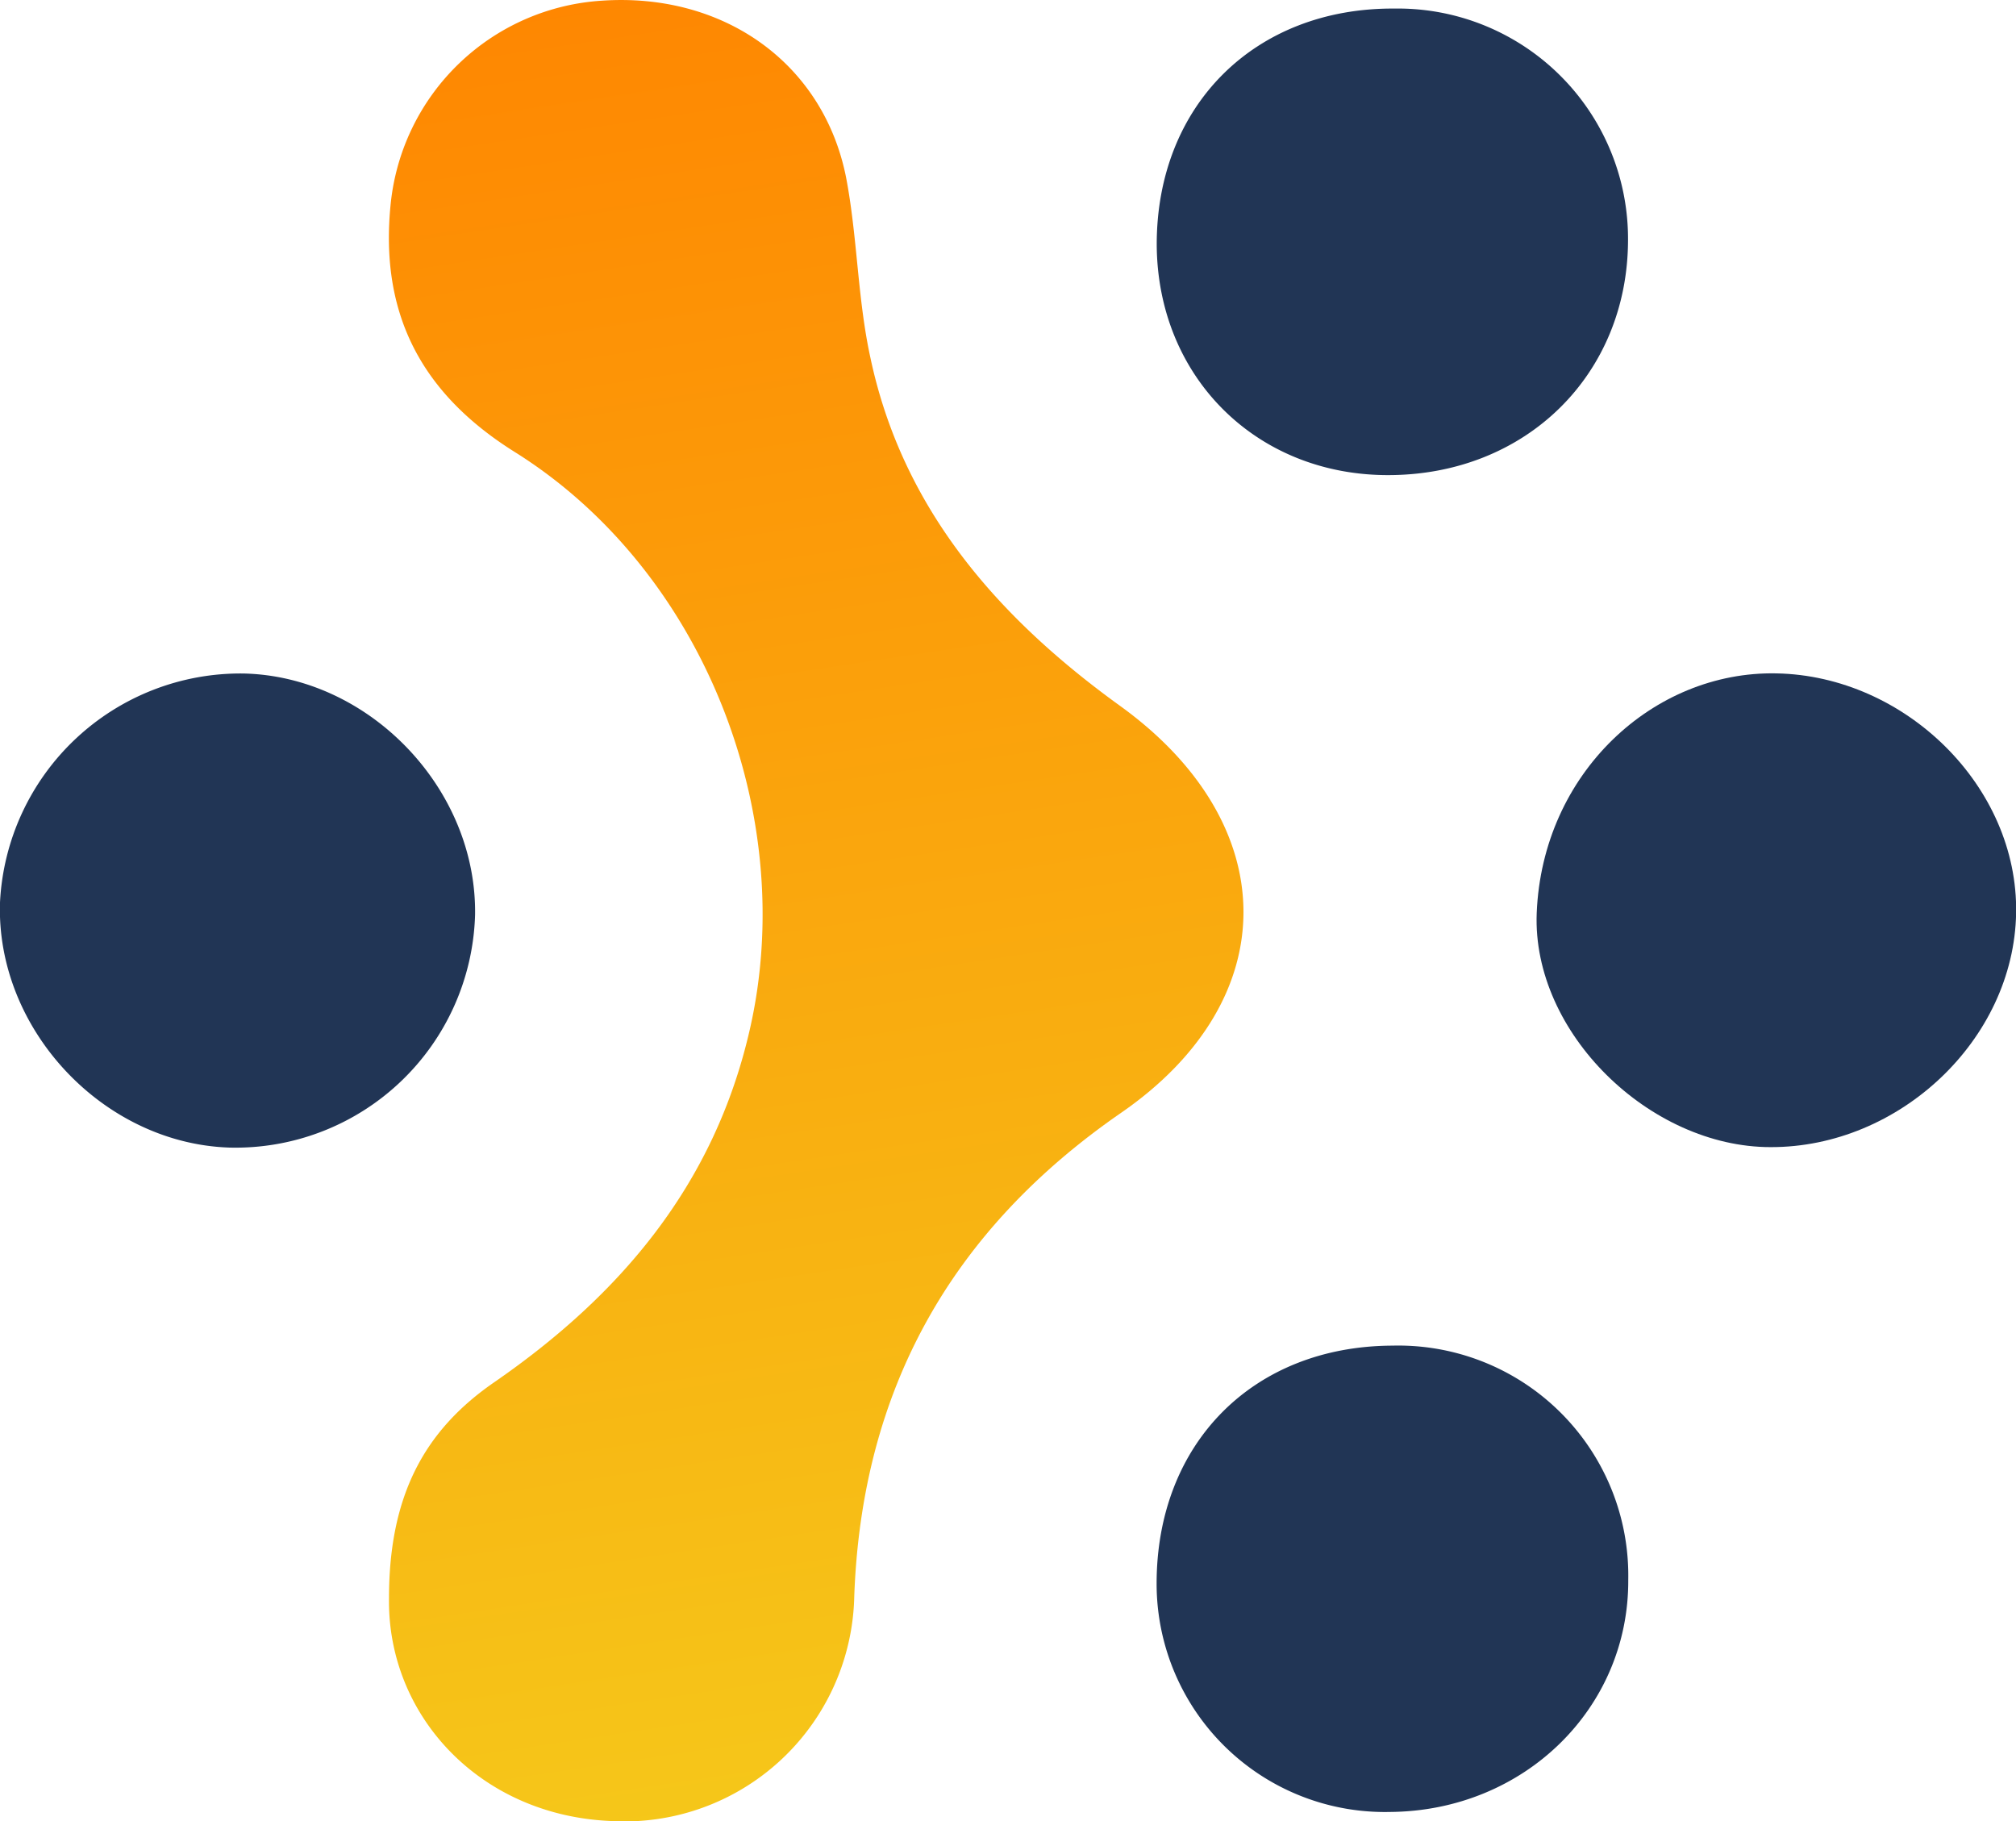
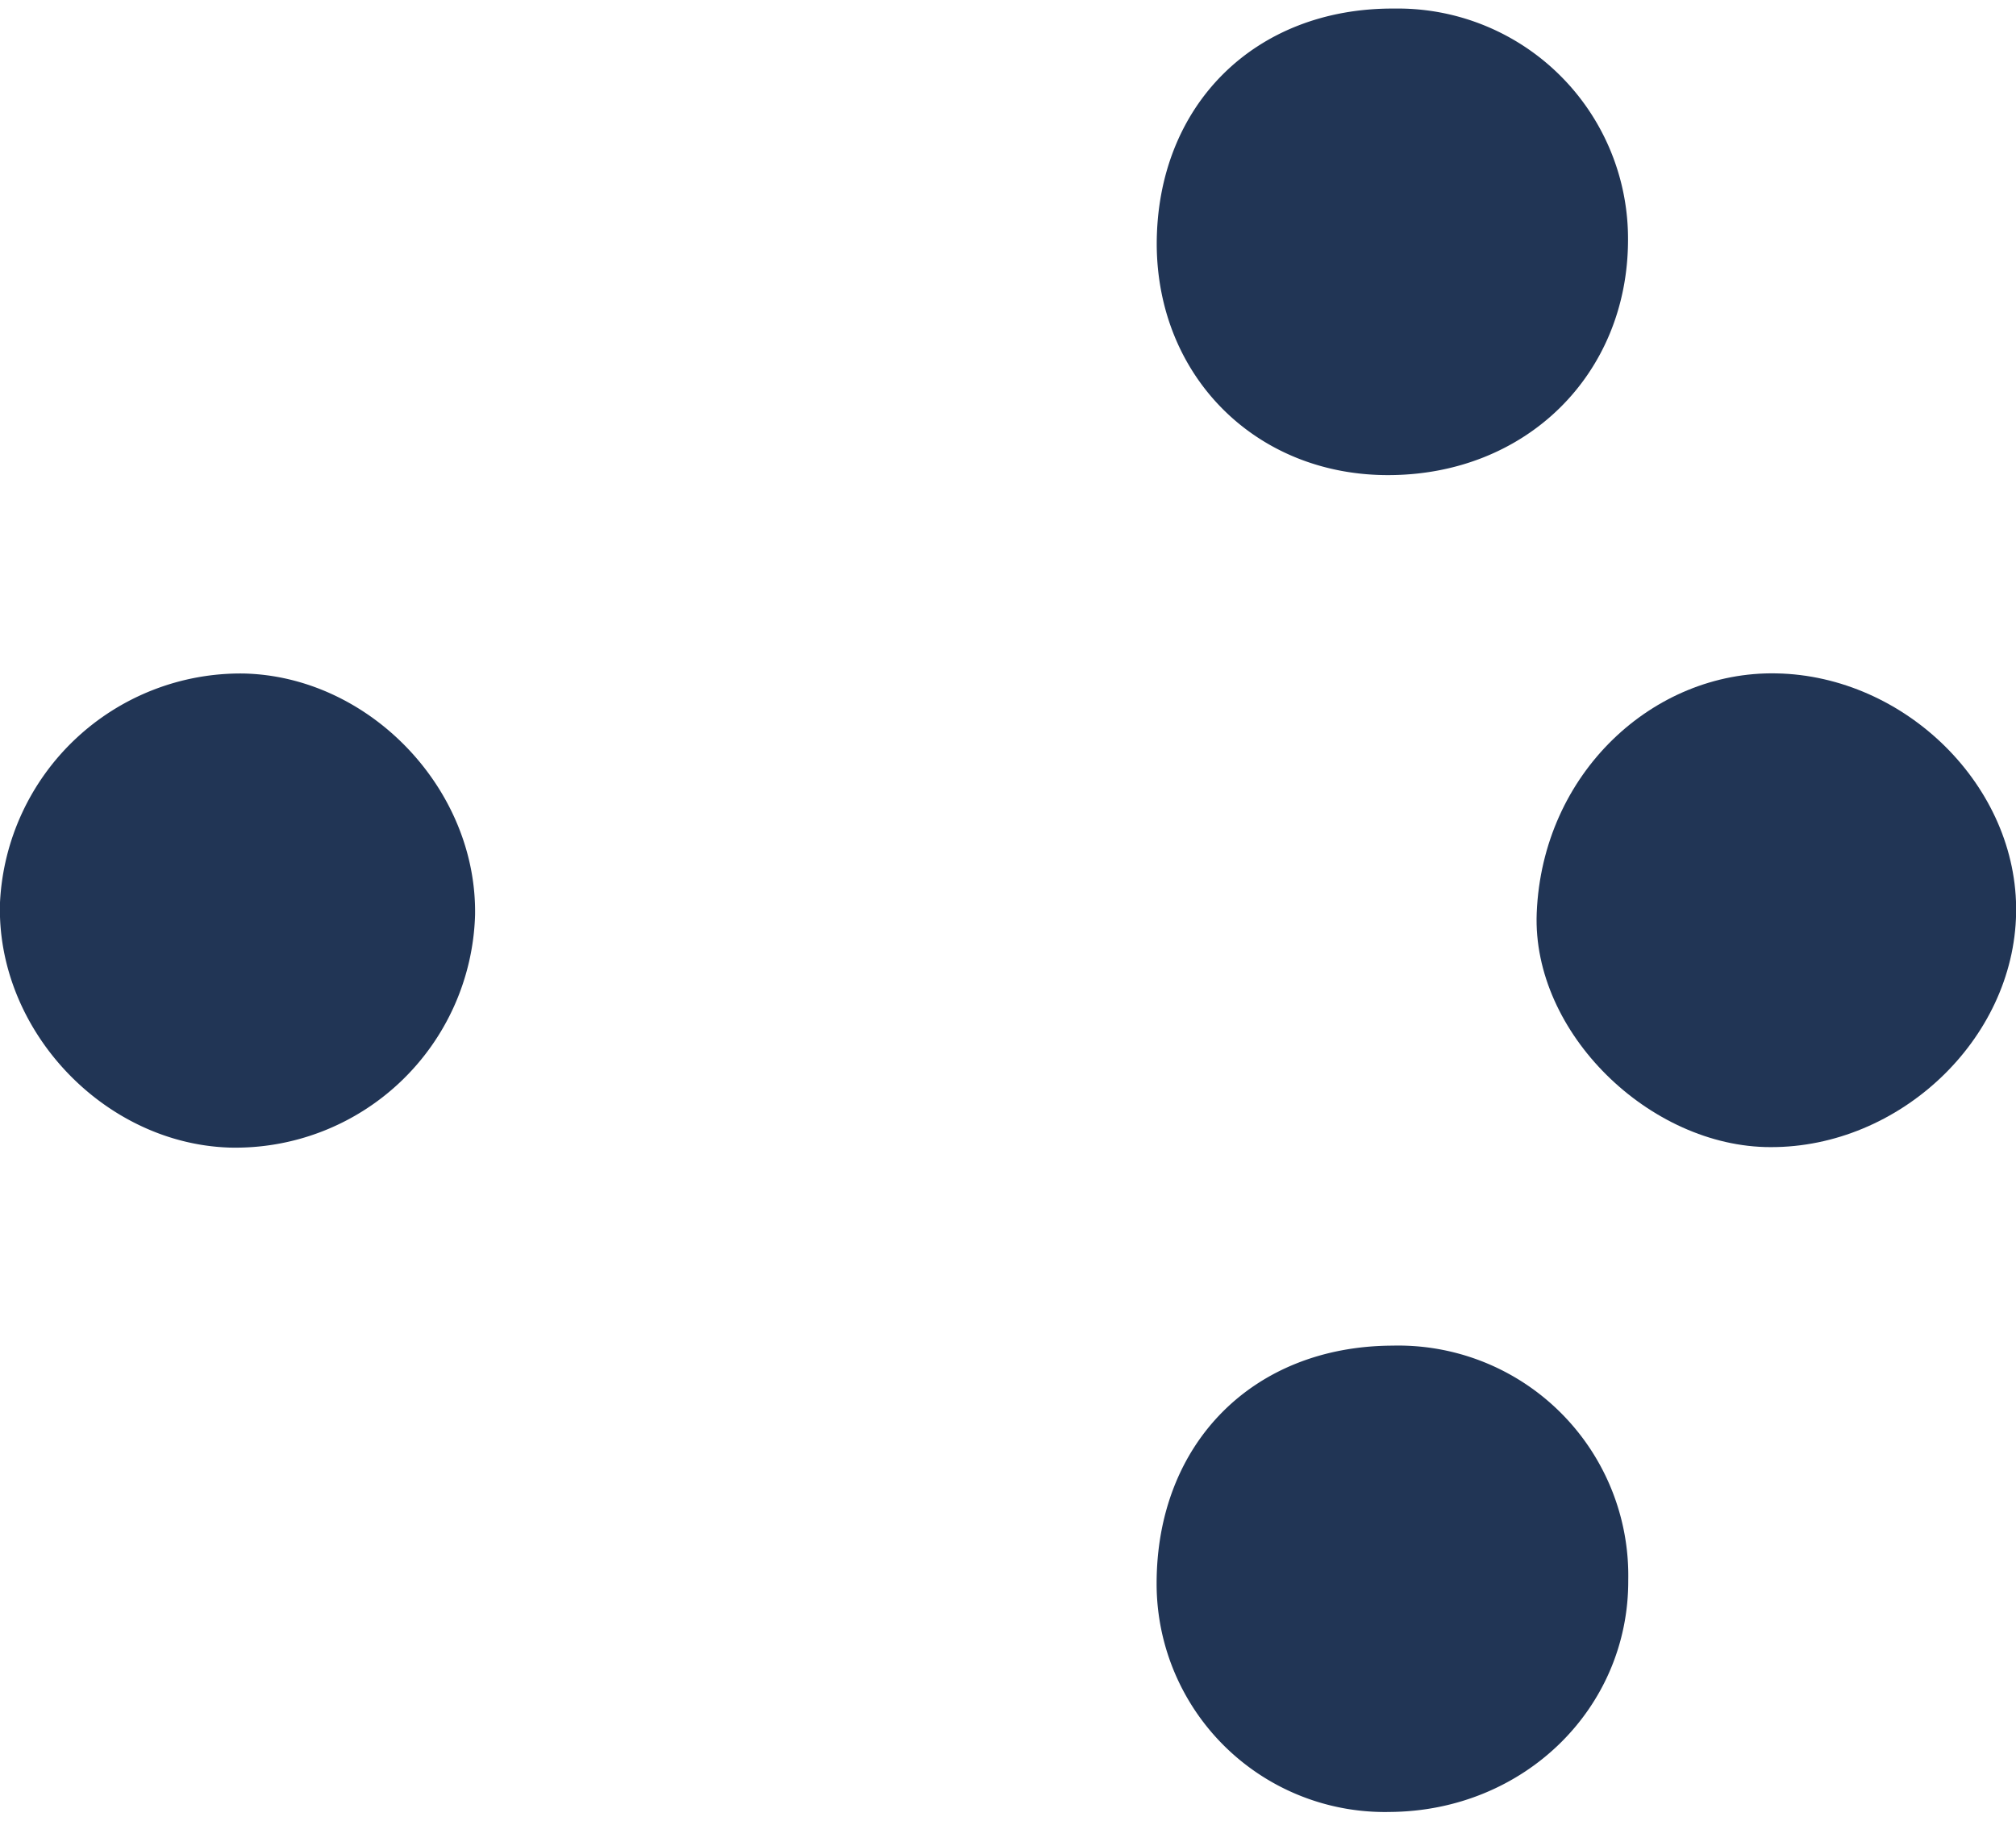
<svg xmlns="http://www.w3.org/2000/svg" viewBox="0 0 176.62 159.55">
  <defs>
    <style>.cls-1{fill:url(#linear-gradient);}.cls-2{fill:#213555;}</style>
    <linearGradient id="linear-gradient" x1="53.78" y1="-7.99" x2="81.86" y2="179.21" gradientUnits="userSpaceOnUse">
      <stop offset="0" stop-color="#ff8400" />
      <stop offset="1" stop-color="#f4d01d" />
    </linearGradient>
  </defs>
  <title>Option2</title>
  <g id="Layer_2" data-name="Layer 2">
    <g id="Layer_1-2" data-name="Layer 1">
-       <path class="cls-1" d="M34.08,140c0-9.05,3.15-14.73,9.23-18.92,11-7.6,19.19-17.2,22.33-30.68C70.06,71.52,61.7,50,45.12,39.61c-8.26-5.16-11.88-12.19-10.89-21.78A19.85,19.85,0,0,1,52.73.06C63.36-.67,72.12,5.5,74.12,15.52c1,5.2,1,10.6,2.13,15.79,2.81,13.3,11.21,22.82,21.87,30.52,14.31,10.32,14.51,25.71.09,35.66-14.89,10.29-22.73,24.27-23.37,42.39a20.14,20.14,0,0,1-21.41,19.64C42,159,33.93,150.26,34.08,140Z" />
      <path class="cls-2" d="M155.11,100.49c-10.55,0-20.89-10-20.48-20.5.49-12.28,10.24-21.22,21-21,11.27.21,21.19,9.89,21,21S166.37,100.53,155.11,100.49Z" />
      <path class="cls-2" d="M21.33,59c11,.24,20.46,10.07,20.29,21.15a21,21,0,0,1-21.55,20.38C9,100.15-.36,90.14,0,79.06A21.1,21.1,0,0,1,21.33,59Z" />
      <path class="cls-2" d="M121.59,41.62c-11.56,0-20.2-8.63-20.25-20.21,0-12.16,8.57-20.73,20.81-20.66a20.17,20.17,0,0,1,20.48,20.19C142.65,32.81,133.68,41.63,121.59,41.62Z" />
-       <path class="cls-2" d="M121.81,158.73a20,20,0,0,1-20.48-20c0-12.27,8.43-20.81,20.67-20.85a20.15,20.15,0,0,1,20.65,20.51C142.71,149.65,133.53,158.63,121.81,158.73Z" />
+       <path class="cls-2" d="M121.81,158.73a20,20,0,0,1-20.48-20c0-12.27,8.43-20.81,20.67-20.85a20.15,20.15,0,0,1,20.65,20.51C142.71,149.65,133.53,158.63,121.81,158.73" />
    </g>
  </g>
</svg>